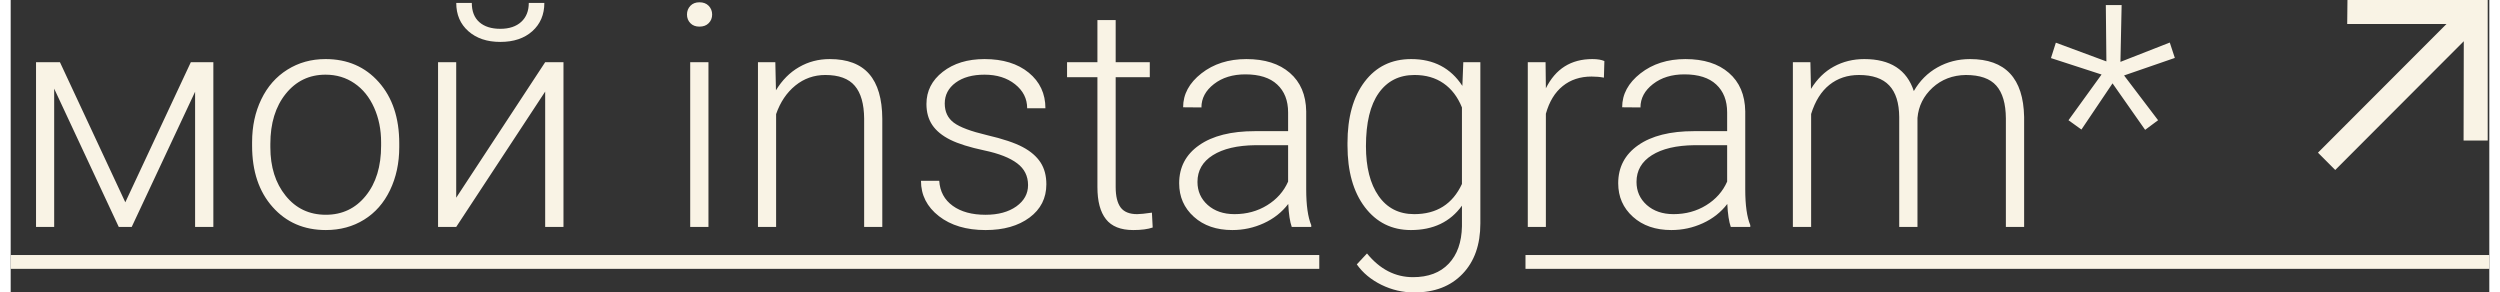
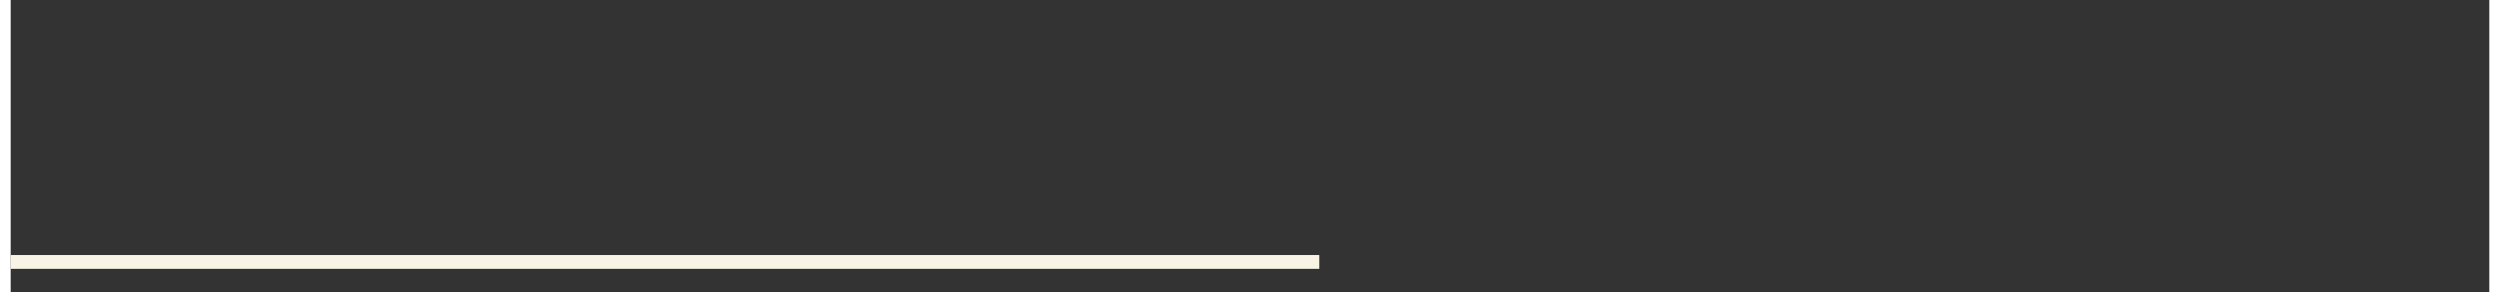
<svg xmlns="http://www.w3.org/2000/svg" xml:space="preserve" width="530px" height="62px" style="shape-rendering:geometricPrecision; text-rendering:geometricPrecision; image-rendering:optimizeQuality; fill-rule:evenodd; clip-rule:evenodd" viewBox="0 0 29595.71 3491.99">
  <rect x="0" y="0" width="29595.71" height="3491.99" fill="#333333" stroke="none" />
  <defs>
    <style type="text/css">  .str0 {stroke:#F9F3E5;stroke-width:165.01;stroke-miterlimit:22.926} .fil1 {fill:none} .fil0 {fill:#F9F3E5;fill-rule:nonzero}  </style>
  </defs>
  <g id="Слой_x0020_1">
-     <path class="fil0" d="M1368.69 2415.36l782.33 -1672.7 268.9 0 0 1967.01 -217.94 0 0 -1614.36 -756.92 1614.36 -154.58 0 -771.17 -1650.99 0 1650.99 -216.69 0 0 -1967.01 285.59 0 780.48 1672.7zm1513.84 -718.37c0,-189.43 36.63,-359.52 109.89,-511.06 73.26,-152.07 176.95,-270.08 311.07,-353.9 134.12,-84.42 285.59,-126.66 455.75,-126.66 261.37,0 473.7,91.87 636.39,275.69 162.7,183.82 244.02,427.17 244.02,730.78l0 45.34c0,190.62 -37.23,361.37 -110.49,514.1 -73.27,152.13 -176.36,269.49 -309.82,352.05 -133.52,82.64 -285.66,123.56 -456.41,123.56 -260.77,0 -473.1,-91.87 -635.8,-275.62 -163.29,-183.82 -244.6,-427.24 -244.6,-730.85l0 -43.43zm217.94 60.85c0,235.3 60.79,429.02 183.15,579.9 121.71,150.88 281.24,226.65 479.31,226.65 196.23,0 355.16,-75.77 476.87,-226.65 122.3,-150.88 183.16,-350.21 183.16,-597.91l0 -41.65c0,-150.88 -27.92,-288.7 -83.82,-413.51 -55.91,-124.81 -134.12,-221.63 -234.71,-289.95 -100.59,-68.9 -215.43,-103.09 -345.19,-103.09 -194.38,0 -352.72,76.36 -475.02,228.5 -122.3,152.13 -183.75,351.46 -183.75,597.91l0 39.8zm3281.51 -1015.18l218.53 0 0 1967.01 -218.53 0 0 -1616.21 -1062.38 1616.21 -216.68 0 0 -1967.01 216.68 0 0 1618.05 1062.38 -1618.05zm-9.97 -707.88c0,139.07 -47.78,251.47 -142.83,337.14 -95.57,85.74 -222.89,128.58 -383.08,128.58 -157.68,0 -284.99,-42.84 -381.23,-127.92 -96.23,-85.07 -144.67,-197.48 -144.67,-337.8l185.66 0c0,100 29.77,176.36 90.03,229.76 60.19,52.8 143.42,79.46 250.21,79.46 106.8,0 190.03,-27.91 250.22,-83.22 60.26,-55.25 90.03,-130.95 90.03,-226l185.66 0zm1959.62 2674.89l-217.94 0 0 -1967.01 217.94 0 0 1967.01zm-256.42 -2536.41c0,-40.33 13.66,-75.11 40.32,-103.69 26.74,-27.92 62.71,-42.24 108.64,-42.24 46.6,0 83.23,14.32 110.56,42.24 27.32,28.58 40.99,63.36 40.99,103.69 0,40.98 -13.67,75.77 -40.99,103.09 -27.33,27.92 -63.96,41.58 -110.56,41.58 -45.93,0 -81.9,-13.66 -108.64,-41.58 -26.66,-27.32 -40.32,-62.11 -40.32,-103.09zm1054.91 569.4l7.46 335.29c73.86,-121.11 165.74,-213.65 276.29,-276.94 110.49,-63.96 232.2,-95.64 365.72,-95.64 211.08,0 368.16,59.6 471.26,178.21 103.09,118.6 155.23,296.81 156.49,534.62l0 1291.47 -216.69 0 0 -1292.73c-1.25,-175.7 -38.54,-306.71 -111.81,-392.45 -73.26,-86.26 -190.61,-129.1 -352.05,-129.1 -134.71,0 -253.91,42.18 -357.6,126 -103.69,84.48 -180.13,198.07 -229.76,340.9l0 1347.38 -216.69 0 0 -1967.01 207.38 0zm3017.64 1467.83c0,-108.05 -42.84,-194.97 -129.76,-260.18 -86.93,-65.81 -217.35,-117.35 -391.79,-153.99 -175.11,-37.29 -310.48,-79.46 -406.71,-127.32 -96.23,-47.78 -168.24,-106.79 -214.84,-175.69 -46.6,-68.91 -70.16,-152.73 -70.16,-251.47 0,-155.24 65.21,-283.15 194.97,-384.34 129.76,-101.18 295.56,-152.13 498.58,-152.13 219.2,0 395.49,54.05 528.42,162.69 132.2,108.64 198.67,250.22 198.67,424.66l-217.94 0c0,-114.84 -48.45,-210.48 -144.68,-286.84 -96.23,-76.37 -217.94,-114.25 -364.47,-114.25 -143.42,0 -258.33,31.68 -345.25,95.64 -86.27,63.95 -129.77,146.52 -129.77,248.36 0,98.74 36.04,175.11 108.05,229.1 72.01,54.05 203.68,103.09 394.89,148.44 191.28,44.68 334.04,92.47 429.09,143.42 95.57,50.89 165.73,112.34 212.33,183.75 45.93,71.42 68.9,157.75 68.9,259.59 0,165.73 -67.06,298.66 -201.17,397.99 -134.12,99.34 -308.56,148.97 -524.66,148.97 -229.09,0 -414.76,-55.24 -557.59,-166.39 -142.17,-111.15 -213.58,-251.47 -213.58,-421.56l217.94 0c8.71,127.91 62.11,227.25 161.44,298.66 98.74,71.35 229.1,106.79 391.79,106.79 151.48,0 273.85,-33.52 367.57,-99.99 93.13,-67.06 139.73,-151.47 139.73,-253.91zm1046.2 -1970.77l0 502.94 407.31 0 0 178.8 -407.31 0 0 1311.34c0,109.3 19.87,190.61 58.94,244.01 39.8,53.4 105.61,80.13 197.48,80.13 36.63,0 94.98,-6.21 176.36,-18.02l9.31 177.54c-57.16,19.94 -134.78,30.43 -232.86,30.43 -149.03,0 -257.67,-43.43 -325.32,-129.76 -68.32,-86.92 -101.85,-214.18 -101.85,-383.08l0 -1312.59 -362.61 0 0 -178.8 362.61 0 0 -502.94 217.94 0zm2102.38 2469.95c-21.78,-62.11 -36.04,-153.39 -41.65,-274.44 -76.36,99.33 -173.85,176.36 -292.45,230.35 -117.95,54.05 -243.35,81.31 -375.62,81.31 -188.77,0 -342.09,-52.73 -458.85,-158.27 -117.36,-105.61 -175.7,-239.06 -175.7,-400.51 0,-191.27 79.47,-343.34 239.06,-454.49 159.53,-111.81 381.82,-167.64 666.82,-167.64l394.9 0 0 -224.15c0,-140.98 -43.43,-252.13 -130.36,-332.85 -86.33,-80.72 -212.99,-121.05 -379.38,-121.05 -151.54,0 -276.95,38.48 -376.28,116.1 -99.34,77.02 -149.04,170.15 -149.04,278.79l-218.53 -1.84c0,-155.9 72.6,-290.61 218.53,-404.86 145.28,-113.59 324.14,-170.75 536.47,-170.75 219.79,0 392.39,54.65 519.11,164.54 127.26,109.9 192.47,262.63 195.57,459.45l0 930.76c0,190.62 20.46,333.45 60.19,427.83l0 21.72 -232.79 0zm-683.65 -152.73c145.27,0 275.1,-35.38 389.94,-106.2 114.25,-70.16 198.07,-164.55 250.22,-282.49l0 -434.63 -389.29 0c-217.34,2.44 -386.84,42.18 -509.8,119.8 -122.3,77.02 -183.16,183.15 -183.16,318.52 0,110.56 40.4,202.43 122.31,275.7 81.97,72.67 188.76,109.3 319.78,109.3zm1349.22 -848.8c0,-308.56 68.31,-552.63 204.94,-732.69 136.56,-180.05 321.63,-270.08 555.67,-270.08 268.24,0 471.92,106.79 610.99,320.37l11.15 -283.08 203.69 0 0 1926.02c0,253.32 -70.82,453.9 -212.99,601.68 -141.58,147.78 -334.04,221.63 -576.21,221.63 -137.21,0 -268.23,-30.42 -392.38,-91.28 -124.22,-61.45 -222.3,-142.76 -293.71,-244.01l121.71 -130.35c153.98,188.76 337.14,283.08 549.47,283.08 181.97,0 324.14,-53.4 425.98,-160.78 101.84,-106.79 154.58,-255.83 158.34,-445.78l0 -247.18c-139.73,194.38 -342.75,291.2 -609.73,291.2 -227.91,0 -411.07,-91.21 -549.54,-273.18 -137.81,-181.91 -207.38,-427.17 -207.38,-736.39l0 -29.18zm220.45 37.89c0,250.81 50.29,448.88 150.88,593.56 100.59,144.68 242.76,217.35 425.91,217.35 267.64,0 457.6,-119.86 569.41,-360.11l0 -914.01c-50.96,-126.06 -124.81,-222.29 -220.45,-288.1 -95.64,-66.46 -211.08,-99.33 -345.85,-99.33 -183.16,0 -325.33,72.01 -427.17,215.43 -101.84,143.43 -152.73,355.16 -152.73,635.21zm2841.27 -818.96c-45.93,-8.71 -94.97,-13.07 -147.12,-13.07 -136.03,0 -250.87,37.89 -344.66,113.66 -93.72,75.7 -160.78,185.6 -201.18,330.28l0 1351.73 -216.02 0 0 -1967.01 212.33 0 3.69 311.66c115.51,-232.85 300.58,-348.95 555.15,-348.95 60.85,0 108.64,8.05 143.42,23.63l-5.61 198.07zm1515.03 1782.6c-21.79,-62.11 -36.04,-153.39 -41.65,-274.44 -76.37,99.33 -173.85,176.36 -292.46,230.35 -117.95,54.05 -243.35,81.31 -375.62,81.31 -188.77,0 -342.09,-52.73 -458.85,-158.27 -117.35,-105.61 -175.7,-239.06 -175.7,-400.51 0,-191.27 79.47,-343.34 239.06,-454.49 159.53,-111.81 381.83,-167.64 666.83,-167.64l394.89 0 0 -224.15c0,-140.98 -43.43,-252.13 -130.36,-332.85 -86.33,-80.72 -212.99,-121.05 -379.38,-121.05 -151.54,0 -276.94,38.48 -376.28,116.1 -99.33,77.02 -149.03,170.15 -149.03,278.79l-218.54 -1.84c0,-155.9 72.61,-290.61 218.54,-404.86 145.27,-113.59 324.14,-170.75 536.47,-170.75 219.78,0 392.38,54.65 519.11,164.54 127.25,109.9 192.46,262.63 195.56,459.45l0 930.76c0,190.62 20.46,333.45 60.2,427.83l0 21.72 -232.79 0zm-683.66 -152.73c145.27,0 275.1,-35.38 389.94,-106.2 114.25,-70.16 198.08,-164.55 250.22,-282.49l0 -434.63 -389.28 0c-217.35,2.44 -386.84,42.18 -509.81,119.8 -122.3,77.02 -183.15,183.15 -183.15,318.52 0,110.56 40.39,202.43 122.3,275.7 81.97,72.67 188.77,109.3 319.78,109.3zm1634.22 -1814.28l6.87 319.12c73.26,-118.6 163.88,-208.04 273.18,-266.98 109.24,-59.6 230.35,-89.43 363.81,-89.43 310.47,0 507.29,127.32 591.12,381.89 70.16,-122.37 164.54,-216.75 281.89,-282.56 118.01,-66.4 247.78,-99.33 389.35,-99.33 422.22,0 637.06,230.35 645.7,691.04l0 1313.26 -217.94 0 0 -1296.49c-1.25,-175.7 -39.07,-305.46 -114.25,-390.54 -74.51,-85.07 -196.16,-127.25 -364.46,-127.25 -156.43,2.44 -288.7,52.74 -396.74,151.48 -107.46,99.33 -167.65,219.19 -180.06,361.36l0 1301.44 -217.94 0 0 -1312.6c-1.25,-168.24 -40.99,-294.3 -119.2,-376.87 -78.28,-83.23 -198.73,-124.81 -361.36,-124.81 -136.63,0 -254.57,39.07 -352.72,117.35 -98.08,78.22 -170.75,194.31 -218.53,348.3l0 1348.63 -217.94 0 0 -1967.01 209.22 0zm3476.49 147.12l-604.12 -196.23 58.34 -183.75 603.53 223.49 -6.87 -672.44 188.77 0 -14.26 678.05 589.21 -230.94 60.26 183.75 -606.04 209.22 406.12 534.62 -154.65 114.91 -389.28 -555.14 -371.33 551.38 -154.58 -111.15 394.9 -545.77zm2790.38 1139.99l-206.19 -206.78 1534.89 -1536.74 -1185.93 0 3.1 -286.25 1674.61 0 0 1677.72 -288.1 0 2.45 -1185.34 -1534.83 1537.39z" />
-     <line class="fil1 str0" x1="18087.32" y1="3127.59" x2="29595.71" y2="3127.59" />
    <line class="fil1 str0" x1="0" y1="3127.59" x2="15625.03" y2="3127.59" />
  </g>
</svg>